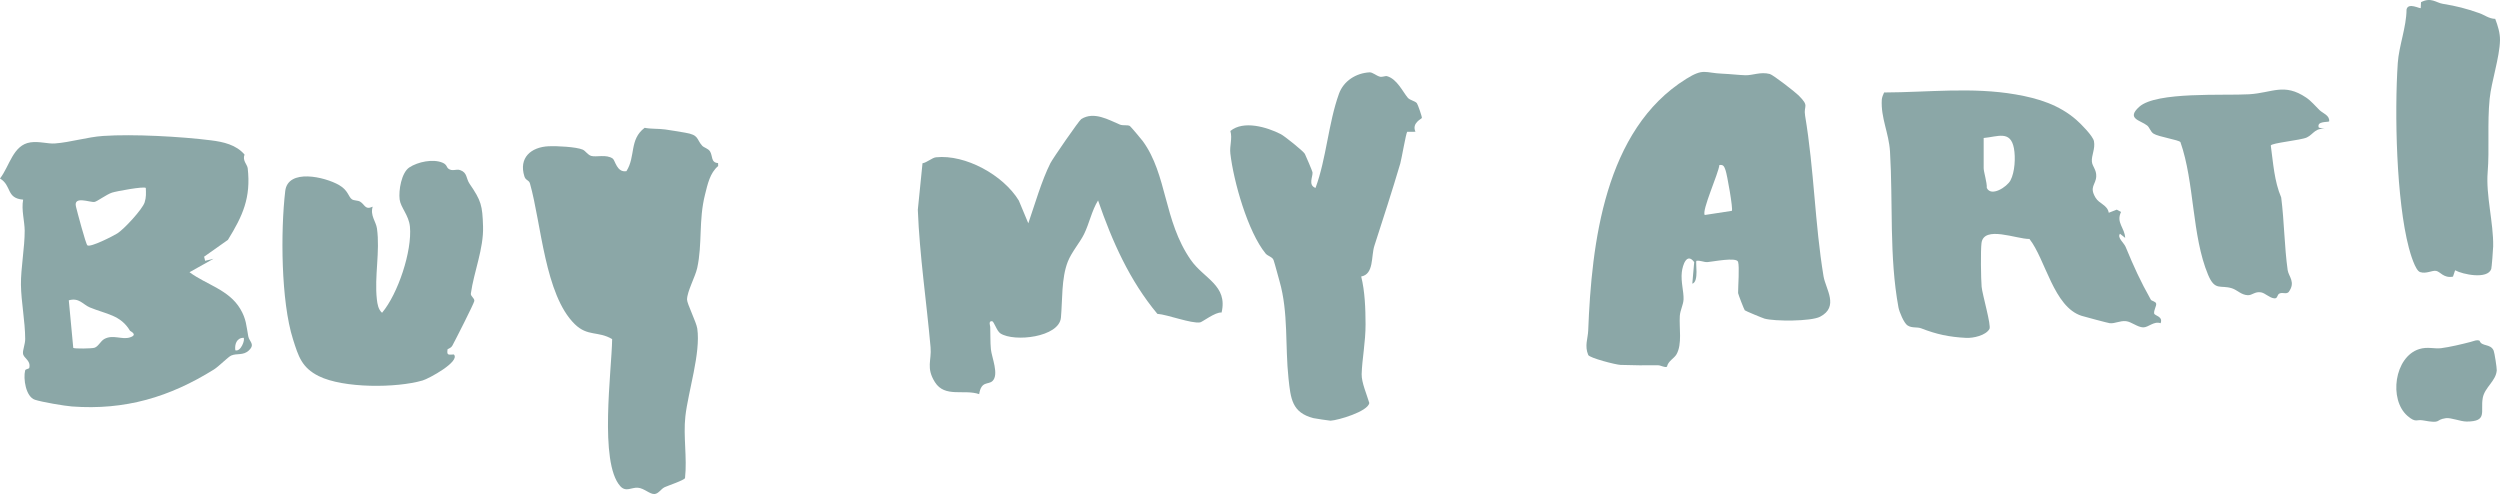
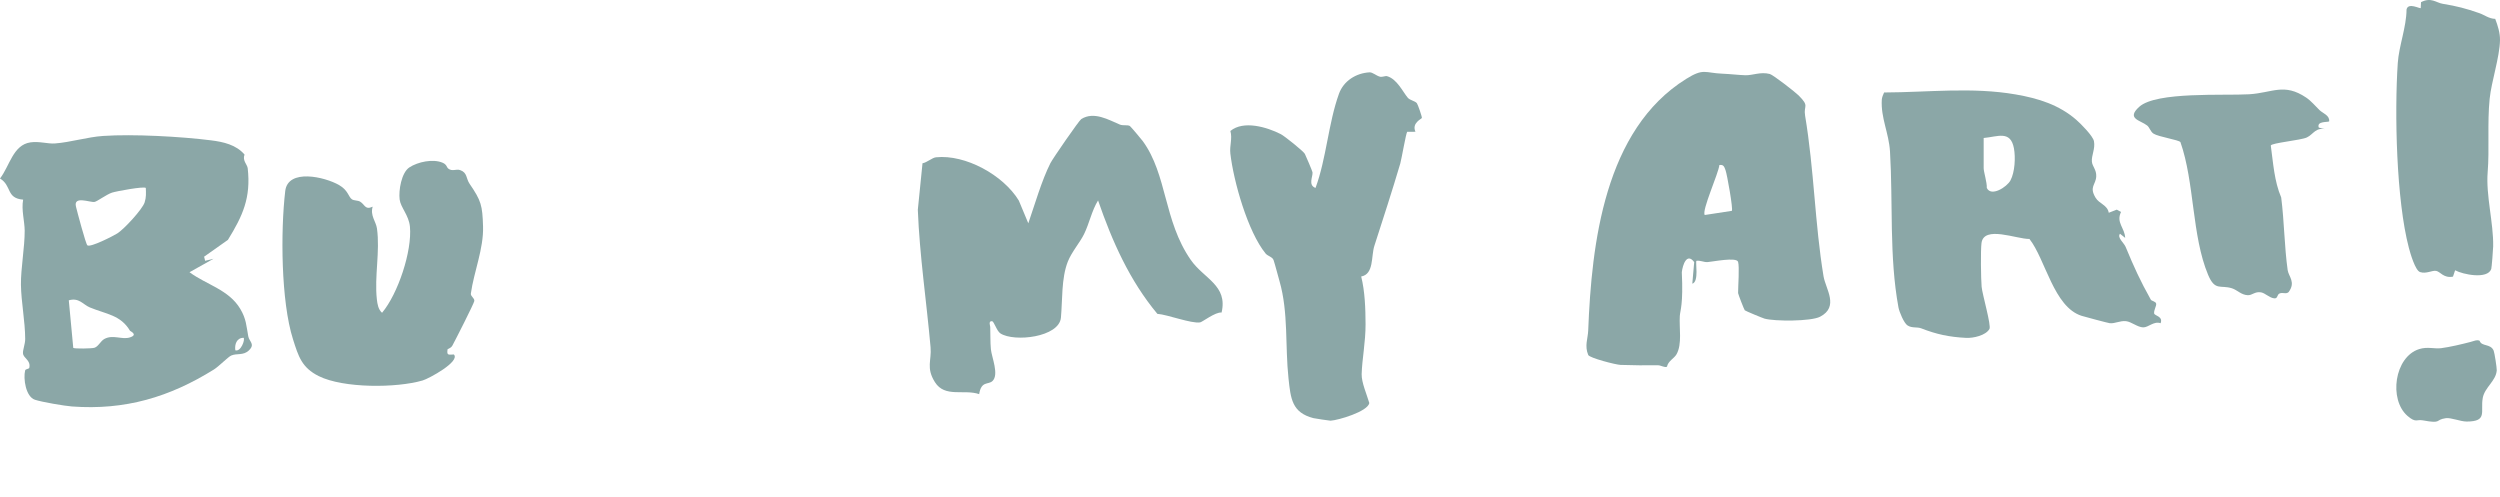
<svg xmlns="http://www.w3.org/2000/svg" fill="none" height="100%" overflow="visible" preserveAspectRatio="none" style="display: block;" viewBox="0 0 287 57" width="100%">
  <g id="Frame 143">
    <path d="M286.452 2.169C286.745 2.933 287.016 3.796 286.999 4.627C286.961 6.571 286.01 9.373 285.812 11.344C285.531 14.134 285.796 17.183 285.586 19.743C285.366 22.412 286.262 25.566 286.216 28.284C286.21 28.651 286.047 30.731 285.995 30.881C285.572 32.097 282.727 31.513 281.848 31.027L281.602 31.759C280.52 31.962 280.15 31.179 279.66 31.096C279.201 31.02 278.523 31.47 277.82 31.232C277.261 31.044 276.691 29.034 276.538 28.451C275.093 22.976 274.88 12.938 275.264 7.246C275.399 5.244 276.252 3.156 276.272 1.086C276.455 0.24 277.81 1.035 277.9 0.924L277.931 0.251C279.094 -0.356 279.663 0.312 280.421 0.436C282.046 0.703 283.069 0.967 284.61 1.503C285.241 1.723 285.733 2.15 286.452 2.166V2.169Z" fill="#8BA7A7" id="Vector" />
    <path d="M284.661 39.118C284.879 39.816 285.912 39.413 286.273 40.255C286.369 40.478 286.643 42.249 286.627 42.507C286.548 43.737 285.241 44.465 285.02 45.683C284.733 47.266 285.614 48.393 283.17 48.393C282.458 48.393 281.371 47.922 280.774 48.007C279.487 48.19 280.384 48.674 278.149 48.258C277.404 48.119 277.355 48.583 276.387 47.751C274.215 45.886 274.862 40.967 277.733 40.072C278.672 39.779 279.478 40.069 280.242 39.971C281.23 39.845 282.629 39.514 283.61 39.256C283.923 39.173 284.371 38.964 284.661 39.12V39.118Z" fill="#8BA7A7" id="Vector_2" />
-     <path d="M199.53 30.059C199.368 29.48 196.577 30.052 196.024 30.089C195.609 30.116 195.183 29.871 194.753 29.94C194.608 30.08 195.073 32.335 194.276 32.568L194.494 30.09C193.651 28.955 193.166 30.416 193.072 31.249C192.947 32.341 193.305 33.473 193.272 34.364C193.25 34.981 192.884 35.607 192.842 36.275C192.755 37.637 193.133 39.493 192.463 40.675C192.19 41.156 191.498 41.44 191.369 42.098C191.119 42.238 190.659 41.928 190.333 41.933C189.037 41.951 187.397 41.941 186.042 41.891C185.474 41.87 182.489 41.094 182.33 40.754C181.887 39.702 182.291 38.867 182.326 37.943C182.715 27.956 184.198 14.889 193.579 9.055C195.597 7.799 195.694 8.376 197.739 8.46C198.651 8.497 199.608 8.616 200.36 8.638C201.214 8.663 202.099 8.215 203.176 8.494C203.553 8.592 206.072 10.55 206.465 10.94C207.784 12.248 207.023 12.066 207.224 13.266C208.271 19.535 208.339 25.665 209.342 31.719C209.586 33.188 211.161 35.208 208.941 36.363C207.899 36.904 203.72 36.9 202.571 36.579C202.359 36.521 200.392 35.707 200.302 35.623C200.225 35.548 199.533 33.752 199.533 33.645C199.533 32.814 199.701 30.662 199.533 30.061L199.53 30.059ZM198.815 24.205C198.984 24.041 198.261 19.985 198.094 19.548C197.952 19.177 197.891 18.86 197.381 18.948C197.31 19.861 195.316 24.218 195.708 24.681L198.815 24.205Z" fill="#8BA7A7" id="Vector_3" />
+     <path d="M199.53 30.059C199.368 29.48 196.577 30.052 196.024 30.089C195.609 30.116 195.183 29.871 194.753 29.94C194.608 30.08 195.073 32.335 194.276 32.568L194.494 30.09C193.651 28.955 193.166 30.416 193.072 31.249C193.25 34.981 192.884 35.607 192.842 36.275C192.755 37.637 193.133 39.493 192.463 40.675C192.19 41.156 191.498 41.44 191.369 42.098C191.119 42.238 190.659 41.928 190.333 41.933C189.037 41.951 187.397 41.941 186.042 41.891C185.474 41.87 182.489 41.094 182.33 40.754C181.887 39.702 182.291 38.867 182.326 37.943C182.715 27.956 184.198 14.889 193.579 9.055C195.597 7.799 195.694 8.376 197.739 8.46C198.651 8.497 199.608 8.616 200.36 8.638C201.214 8.663 202.099 8.215 203.176 8.494C203.553 8.592 206.072 10.55 206.465 10.94C207.784 12.248 207.023 12.066 207.224 13.266C208.271 19.535 208.339 25.665 209.342 31.719C209.586 33.188 211.161 35.208 208.941 36.363C207.899 36.904 203.72 36.9 202.571 36.579C202.359 36.521 200.392 35.707 200.302 35.623C200.225 35.548 199.533 33.752 199.533 33.645C199.533 32.814 199.701 30.662 199.533 30.061L199.53 30.059ZM198.815 24.205C198.984 24.041 198.261 19.985 198.094 19.548C197.952 19.177 197.891 18.86 197.381 18.948C197.31 19.861 195.316 24.218 195.708 24.681L198.815 24.205Z" fill="#8BA7A7" id="Vector_3" />
    <path d="M161.614 11.222C161.865 11.517 162.447 11.581 162.659 11.851C162.768 11.99 163.257 13.389 163.231 13.541C163.213 13.646 162.032 14.117 162.495 15.126L161.546 15.133C161.412 15.262 160.891 18.3 160.754 18.763C159.833 21.88 158.791 25.084 157.78 28.214C157.387 29.433 157.747 31.471 156.265 31.742C156.694 33.46 156.759 35.41 156.766 37.212C156.774 39.274 156.365 41.222 156.318 42.953C156.293 43.9 156.927 45.34 157.197 46.271C157.013 47.248 153.625 48.248 152.745 48.296C152.644 48.302 150.918 48.037 150.782 48.002C148.305 47.364 148.17 45.757 147.92 43.435C147.521 39.737 147.923 35.881 146.889 32.28C146.693 31.598 146.391 30.409 146.205 29.858C146.078 29.485 145.532 29.402 145.288 29.102C143.25 26.604 141.609 20.818 141.243 17.611C141.143 16.727 141.495 15.912 141.249 15.037C142.742 13.792 145.434 14.581 147.041 15.402C147.456 15.614 149.625 17.347 149.797 17.664C149.904 17.858 150.662 19.661 150.676 19.775C150.739 20.267 150.134 21.25 151.021 21.574C152.27 18.204 152.49 14.155 153.713 10.765C154.246 9.29 155.666 8.393 157.218 8.304C157.574 8.284 157.981 8.691 158.419 8.806C158.687 8.877 159.024 8.689 159.231 8.745C160.375 9.056 161.051 10.561 161.614 11.221V11.222Z" fill="#8BA7A7" id="Vector_4" />
    <path d="M266.285 12.643C266.672 13.021 267.459 13.236 267.39 13.929C267.269 14.063 265.919 13.862 266.195 14.647L267.151 14.885C265.849 14.5 265.598 15.425 264.821 15.782C264.121 16.105 260.769 16.408 260.686 16.706C260.966 18.713 261.083 20.803 261.881 22.667C262.235 25.42 262.241 28.261 262.623 31.004C262.724 31.735 263.586 32.396 262.727 33.537C262.447 33.797 262.074 33.543 261.718 33.681C261.362 33.82 261.523 34.298 261.079 34.25C260.521 34.19 260.039 33.641 259.566 33.562C258.849 33.442 258.567 33.908 258.048 33.889C257.292 33.86 256.845 33.294 256.23 33.097C254.909 32.675 254.287 33.455 253.486 31.54C251.615 27.076 251.941 20.948 250.314 16.314C250.114 16.052 247.801 15.714 247.224 15.341C246.866 15.109 246.78 14.633 246.488 14.405C245.711 13.794 244.058 13.634 245.591 12.256C247.553 10.492 255.328 10.995 258.188 10.823C260.874 10.662 262.199 9.488 264.746 11.2C265.324 11.589 265.792 12.164 266.285 12.646V12.643Z" fill="#8BA7A7" id="Vector_5" />
    <path d="M238.387 13.783C238.896 14.228 240.268 15.608 240.386 16.206C240.556 17.09 240.078 17.852 240.15 18.568C240.205 19.115 240.687 19.49 240.648 20.256C240.599 21.231 239.81 21.434 240.575 22.705C241.002 23.411 241.93 23.524 242.086 24.426L243.008 24.066L243.495 24.33C242.902 25.57 243.921 26.138 243.971 27.31L243.375 26.833C243.021 27.273 243.824 27.868 244.02 28.338C245.015 30.73 245.669 32.169 246.916 34.406C246.998 34.553 247.468 34.599 247.525 34.848C247.588 35.124 247.231 35.614 247.299 35.989C247.347 36.253 248.347 36.311 248.038 37.105C247.259 36.832 246.641 37.597 246.035 37.583C245.384 37.566 244.684 36.938 244.071 36.871C243.373 36.796 242.819 37.161 242.205 37.105C242.037 37.09 239.298 36.361 238.976 36.259C235.757 35.245 234.833 29.783 232.981 27.433C231.486 27.451 227.754 25.852 227.477 27.896C227.366 28.716 227.411 32.006 227.491 32.925C227.565 33.778 228.619 37.369 228.388 37.769C227.959 38.513 226.538 38.831 225.707 38.788C223.758 38.689 222.32 38.38 220.566 37.697C220.068 37.503 219.52 37.699 218.988 37.363C218.573 37.1 218.04 35.81 217.945 35.3C216.868 29.477 217.326 23.262 216.973 17.396C216.844 15.266 215.905 13.543 216.03 11.445C216.047 11.173 216.183 10.868 216.294 10.617C221.349 10.599 226.389 9.971 231.411 10.843C233.994 11.292 236.371 12.02 238.39 13.782L238.387 13.783ZM227.725 15.842V19.306C227.725 19.735 228.123 20.965 228.084 21.575C228.589 22.638 230.403 21.458 230.802 20.71C231.308 19.763 231.395 18.065 231.199 17.023C230.805 14.928 229.34 15.697 227.725 15.842Z" fill="#8BA7A7" id="Vector_6" />
    <path d="M129.704 14.463C129.803 14.52 131.039 15.992 131.191 16.2C134.012 20.072 133.569 25.31 136.688 29.819C138.201 32.005 140.971 32.741 140.239 35.877C139.531 35.798 138.031 36.969 137.774 37.01C136.751 37.169 134.029 36.11 132.866 36.03C129.678 32.207 127.673 27.696 126.058 23.009C125.324 24.201 125.054 25.654 124.443 26.89C123.978 27.835 123.01 28.949 122.581 30.046C121.831 31.96 121.98 34.482 121.794 36.473C121.585 38.71 116.441 39.3 114.849 38.277C114.41 37.995 114.128 36.885 113.871 36.87C113.444 36.845 113.676 37.409 113.679 37.527C113.711 38.366 113.674 39.264 113.754 40.088C113.843 41.01 114.714 43 113.937 43.741C113.453 44.202 112.653 43.69 112.407 45.247C110.672 44.651 108.476 45.684 107.335 43.879C106.285 42.219 106.964 41.386 106.829 39.865C106.364 34.599 105.569 29.356 105.366 24.082L105.904 18.742C106.412 18.66 107.016 18.102 107.448 18.058C110.826 17.704 115.179 20.096 116.96 23.024L118.049 25.635C118.781 23.52 119.586 20.716 120.586 18.732C120.843 18.22 123.866 13.837 124.127 13.672C125.583 12.747 127.285 13.767 128.557 14.299C128.922 14.452 129.439 14.309 129.705 14.462L129.704 14.463Z" fill="#8BA7A7" id="Vector_7" />
-     <path d="M80.608 16.727C80.814 16.955 81.292 17.038 81.508 17.377C81.839 17.898 81.588 18.669 82.436 18.722L82.445 19.061C81.491 19.864 81.231 21.171 80.937 22.335C80.188 25.303 80.648 27.989 80.041 30.758C79.815 31.787 78.877 33.453 78.872 34.392C78.87 34.863 79.938 36.975 80.047 37.716C80.459 40.522 78.993 44.977 78.68 47.797C78.426 50.084 78.896 52.553 78.641 54.88C78.575 55.121 76.629 55.772 76.3 55.929C75.881 56.129 75.607 56.672 75.148 56.713C74.603 56.761 73.949 56.041 73.22 55.99C72.484 55.937 71.851 56.53 71.205 55.808C68.763 53.08 70.224 42.584 70.275 38.929C68.667 37.975 67.459 38.661 65.979 37.208C62.545 33.84 62.15 25.71 60.842 21.07C60.721 20.644 60.354 20.734 60.205 20.263C59.52 18.109 60.958 16.886 62.987 16.788C63.85 16.746 66.153 16.854 66.895 17.177C67.217 17.318 67.462 17.773 67.869 17.898C68.445 18.072 69.61 17.678 70.349 18.21C70.621 18.405 70.818 19.841 71.914 19.649C72.998 17.943 72.218 16.029 74.004 14.673C74.795 14.825 75.568 14.753 76.365 14.862C77.105 14.963 77.899 15.107 78.637 15.228C80.281 15.496 79.918 15.957 80.609 16.727H80.608Z" fill="#8BA7A7" id="Vector_8" />
    <path d="M23.431 29.465L23.55 29.941L24.512 29.706L21.757 31.251C23.703 32.688 26.272 33.255 27.584 35.46C28.272 36.617 28.275 37.385 28.5 38.605C28.616 39.236 29.322 39.503 28.576 40.223C27.935 40.843 27.194 40.532 26.541 40.816C26.186 40.97 25.114 42.072 24.558 42.418C19.459 45.594 14.364 47.112 8.259 46.663C7.406 46.599 4.812 46.157 4.012 45.892C2.952 45.541 2.656 43.46 2.886 42.527C2.932 42.34 3.331 42.375 3.365 42.214C3.551 41.342 2.695 41.145 2.639 40.571C2.601 40.175 2.894 39.508 2.892 38.913C2.886 36.877 2.429 34.663 2.404 32.688C2.38 30.846 2.845 28.365 2.834 26.476C2.828 25.399 2.437 24.085 2.657 22.919C0.68 22.761 1.381 21.328 0 20.49C1.107 19.075 1.486 16.631 3.501 16.343C4.512 16.199 5.494 16.53 6.306 16.469C8.095 16.336 10.024 15.729 11.844 15.606C15.272 15.373 20.768 15.674 24.237 16.112C25.645 16.29 27.114 16.617 28.073 17.744C27.801 18.438 28.389 18.879 28.438 19.32C28.815 22.693 27.875 24.767 26.165 27.537L23.433 29.466L23.431 29.465ZM16.739 21.575C16.532 21.367 13.363 21.949 12.856 22.115C12.234 22.318 11.148 23.134 10.849 23.182C10.338 23.264 8.4 22.428 8.723 23.73C8.868 24.32 9.848 28.028 10.032 28.166C10.384 28.431 12.975 27.103 13.472 26.794C14.223 26.326 16.345 24.037 16.604 23.236C16.791 22.659 16.765 22.164 16.738 21.575H16.739ZM14.928 37.976C13.844 36.148 12.202 36.077 10.312 35.292C9.527 34.965 9.081 34.132 7.898 34.477L8.411 39.94C8.589 40.051 10.515 40.02 10.836 39.925C11.285 39.792 11.546 39.152 11.978 38.914C12.964 38.373 13.998 39.026 14.906 38.737C15.898 38.422 14.955 38.024 14.927 37.975L14.928 37.976ZM27.968 38.781C27.17 38.771 26.917 39.541 27.015 40.213C27.647 40.419 28.159 38.993 27.968 38.781Z" fill="#8BA7A7" id="Vector_9" />
    <path d="M51.462 19.353C51.927 19.719 52.358 19.366 52.819 19.525C53.668 19.817 53.49 20.486 53.903 21.09C55.251 23.057 55.379 23.579 55.454 25.994C55.534 28.549 54.405 31.194 54.055 33.691C54.008 34.024 54.49 34.215 54.452 34.552C54.419 34.835 52.266 39.063 51.932 39.675C51.79 39.935 51.599 39.956 51.381 40.093C51.275 40.831 51.468 40.716 52.103 40.693C52.879 41.495 49.227 43.472 48.517 43.678C45.508 44.557 39.426 44.584 36.594 43.178C34.64 42.208 34.258 40.903 33.641 38.963C32.252 34.606 32.205 26.519 32.745 21.931C33.051 19.324 37.276 20.294 38.932 21.248C39.985 21.854 39.997 22.615 40.404 22.882C40.65 23.045 41.074 22.991 41.335 23.145C41.905 23.483 41.9 24.137 42.784 23.727C42.47 24.736 43.165 25.432 43.275 26.224C43.645 28.887 42.97 31.705 43.263 34.36C43.323 34.903 43.424 35.526 43.859 35.909C45.693 33.724 47.32 28.823 47.061 26.027C46.939 24.71 45.999 23.834 45.879 22.902C45.747 21.868 46.081 19.82 46.995 19.218C47.965 18.579 49.718 18.207 50.818 18.684C51.303 18.894 51.273 19.206 51.461 19.353H51.462Z" fill="#8BA7A7" id="Vector_10" />
  </g>
</svg>